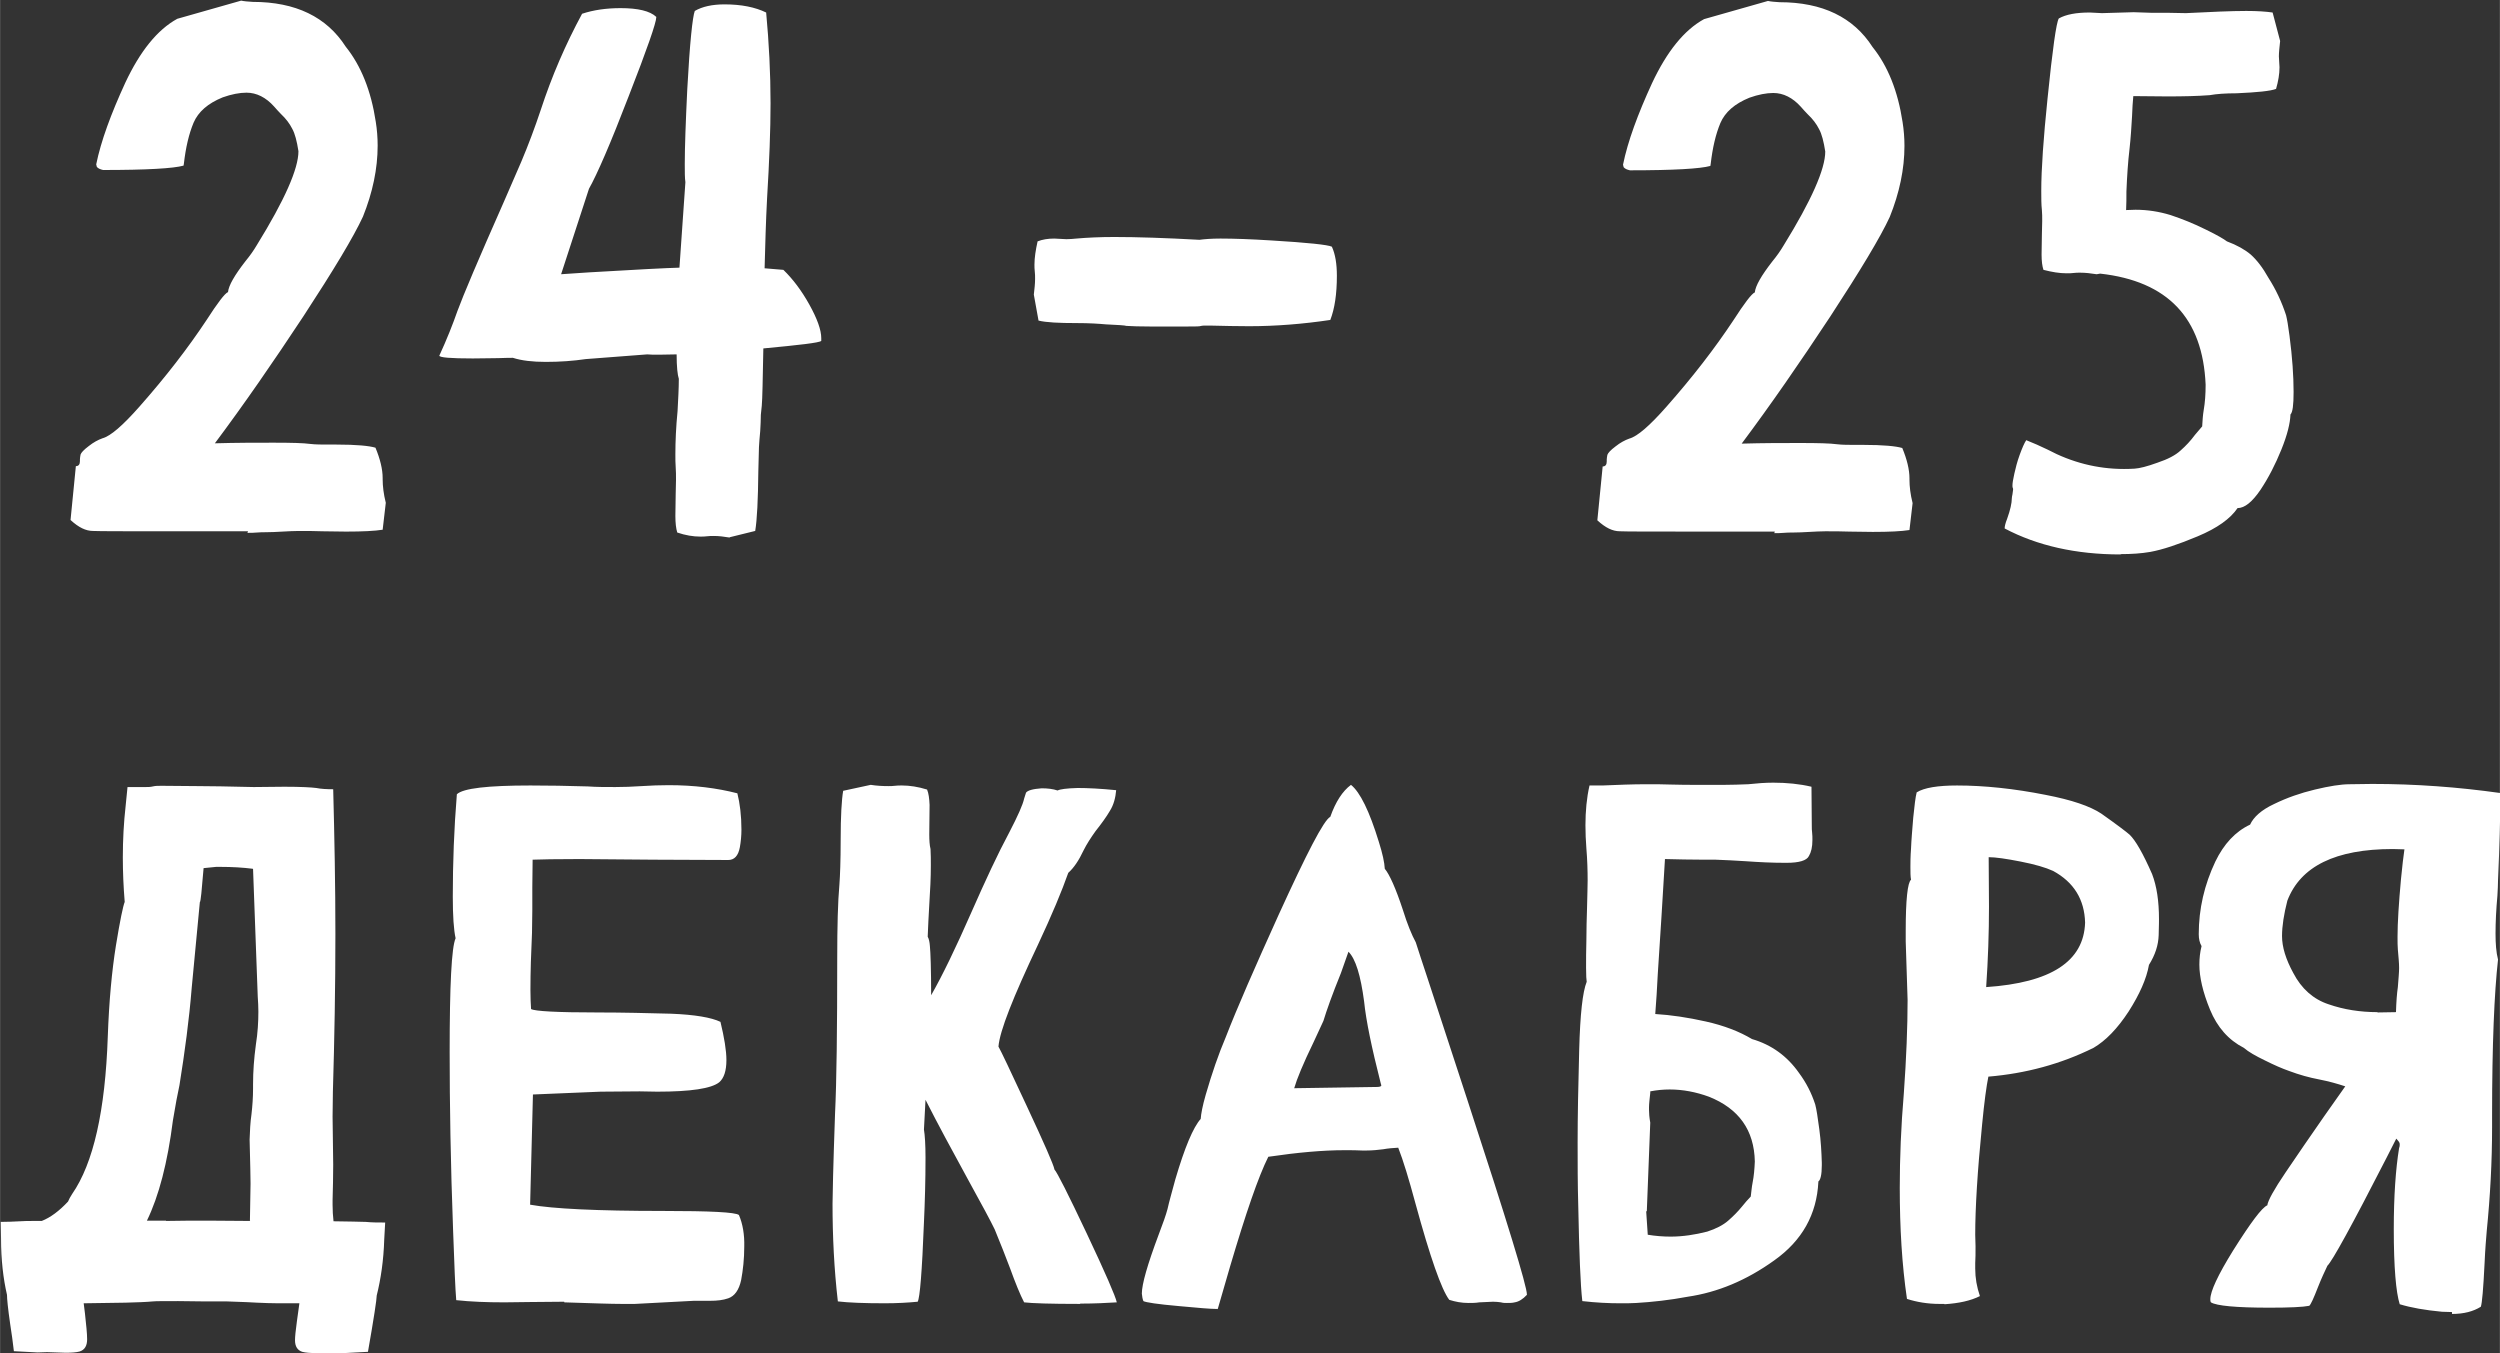
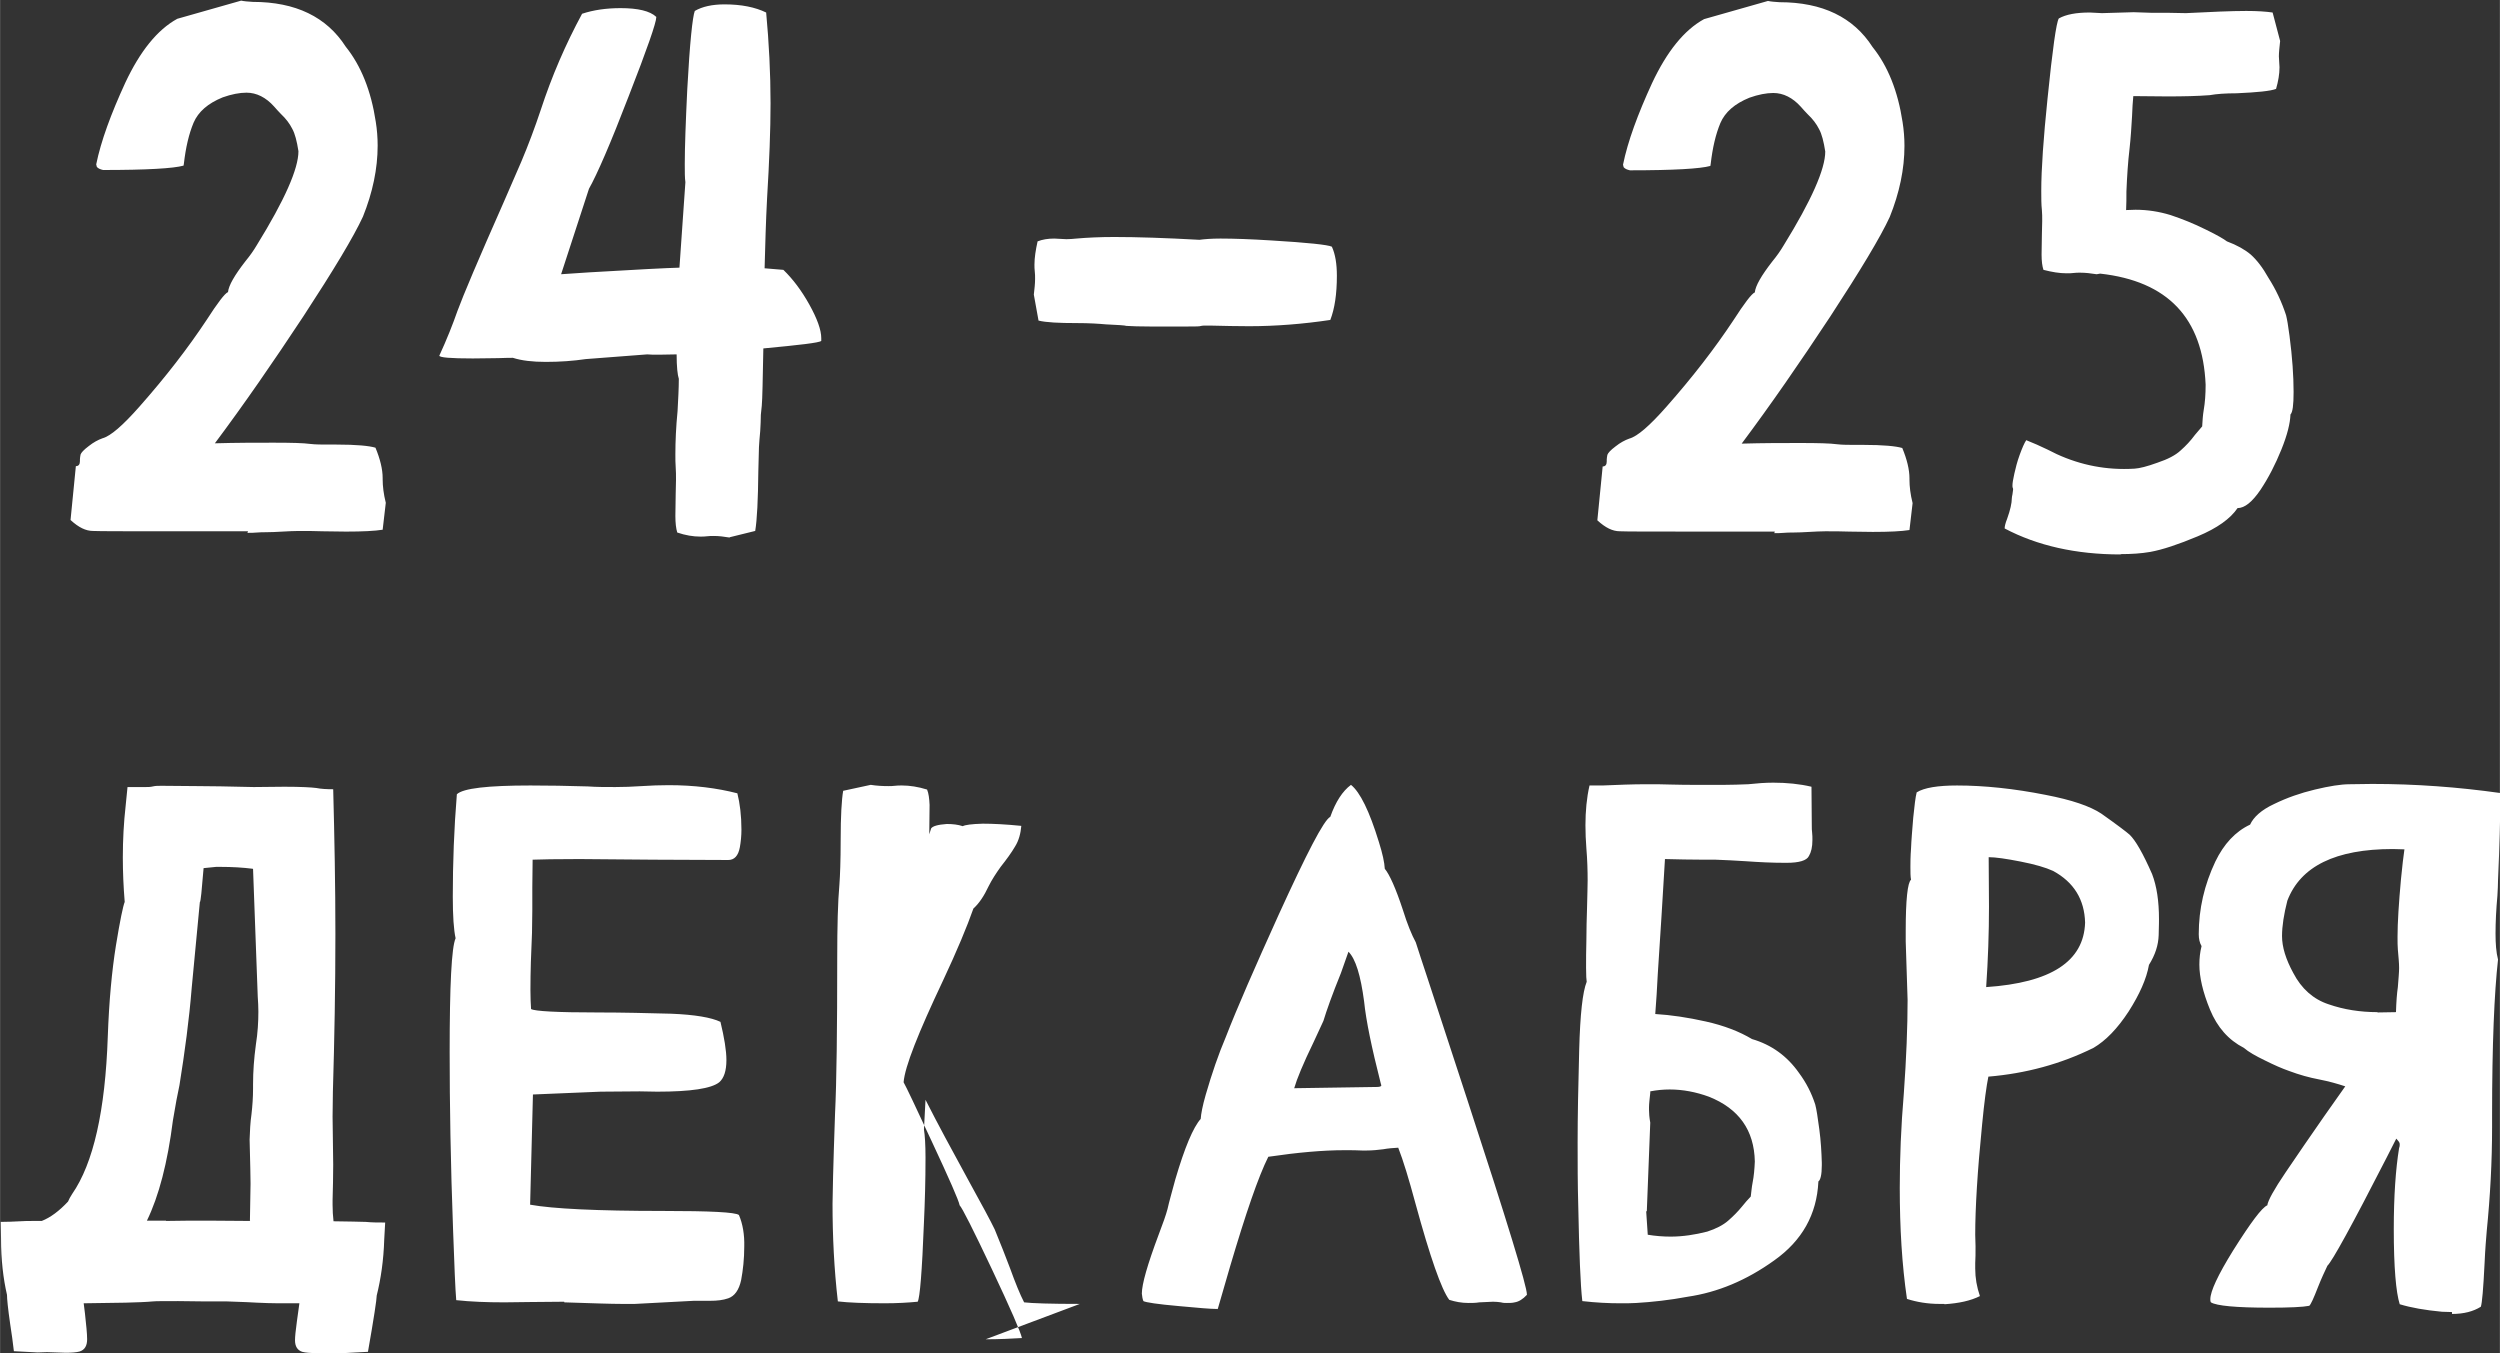
<svg xmlns="http://www.w3.org/2000/svg" xml:space="preserve" width="28.552mm" height="15.453mm" style="shape-rendering:geometricPrecision; text-rendering:geometricPrecision; image-rendering:optimizeQuality; fill-rule:evenodd; clip-rule:evenodd" viewBox="0 0 79.85 43.22">
  <rect x="0" y="0" width="79.85" height="43.22" fill="#333333" stroke="none" />
  <defs>
    <style type="text/css">  .fil0 {fill:white;fill-rule:nonzero}  </style>
  </defs>
  <g id="Слой_x0020_1">
-     <path class="fil0" d="M7.92 16.97l-2.24 0c-1.63,0 -2.53,-0 -2.71,-0.01 -0.23,0 -0.46,-0.11 -0.72,-0.35l0.17 -1.72c0.09,0 0.13,-0.06 0.13,-0.16l0 -0.06c0,-0.04 0.01,-0.09 0.02,-0.15 0.02,-0.06 0.1,-0.15 0.26,-0.27 0.15,-0.12 0.3,-0.2 0.44,-0.25 0.26,-0.07 0.65,-0.41 1.18,-1.01 0.84,-0.95 1.55,-1.87 2.14,-2.76 0.36,-0.56 0.59,-0.86 0.69,-0.9 0.02,-0.21 0.21,-0.54 0.56,-0.99 0.14,-0.17 0.26,-0.34 0.36,-0.51 0.89,-1.44 1.33,-2.44 1.33,-3 -0.05,-0.32 -0.11,-0.56 -0.2,-0.72 -0.08,-0.16 -0.2,-0.32 -0.36,-0.47 -0.07,-0.07 -0.14,-0.15 -0.22,-0.24 -0.26,-0.29 -0.56,-0.44 -0.88,-0.44 -0.22,0 -0.48,0.05 -0.76,0.15 -0.47,0.19 -0.78,0.46 -0.93,0.81 -0.15,0.36 -0.25,0.79 -0.31,1.31l-0.01 0.06c-0.32,0.09 -1.17,0.14 -2.57,0.14 -0.09,-0.02 -0.16,-0.05 -0.2,-0.1l-0.02 -0.08c0.15,-0.74 0.47,-1.61 0.93,-2.61 0.47,-1 1.02,-1.69 1.66,-2.04l2.04 -0.58c0.09,0.02 0.21,0.03 0.37,0.04 1.37,0 2.36,0.48 2.97,1.43 0.49,0.61 0.81,1.41 0.96,2.4 0.04,0.25 0.06,0.51 0.06,0.76 0,0.74 -0.16,1.5 -0.47,2.27 -0.3,0.65 -0.94,1.71 -1.9,3.18 -0.97,1.47 -1.91,2.83 -2.83,4.06 0.68,-0.02 1.3,-0.02 1.87,-0.02 0.57,0 0.96,0.01 1.18,0.04 0.17,0.02 0.37,0.02 0.6,0.02l0.24 0c0.63,0 1.04,0.04 1.24,0.1 0.15,0.36 0.23,0.69 0.23,0.97l0 0.04c0,0.22 0.03,0.47 0.1,0.75l-0.1 0.86c-0.25,0.04 -0.64,0.06 -1.17,0.06l-0.75 -0.01c-0.24,-0.01 -0.5,-0.01 -0.77,-0.01 -0.15,0 -0.32,0.01 -0.51,0.02 -0.19,0.01 -0.36,0.02 -0.53,0.02 -0.09,0 -0.19,0 -0.29,0.01 -0.1,0.01 -0.2,0.01 -0.3,0.01zm15.38 0.2c-0.18,-0.03 -0.34,-0.05 -0.5,-0.05 -0.08,0 -0.15,0 -0.22,0.01 -0.07,0.01 -0.14,0.01 -0.22,0.01 -0.22,0 -0.47,-0.04 -0.73,-0.13 -0.04,-0.13 -0.06,-0.31 -0.06,-0.53l0.01 -0.69 0.01 -0.46c0,-0.15 -0,-0.28 -0.01,-0.41 -0.01,-0.12 -0.01,-0.26 -0.01,-0.41 0,-0.41 0.02,-0.87 0.07,-1.38 0.02,-0.38 0.04,-0.72 0.04,-1.03 -0.04,-0.12 -0.07,-0.38 -0.07,-0.78l-0.56 0.01c-0.16,0 -0.29,-0 -0.38,-0.01l-1.96 0.15c-0.41,0.06 -0.83,0.09 -1.28,0.09 -0.42,0 -0.77,-0.04 -1.05,-0.13 -0.07,0 -0.23,0 -0.47,0.01 -0.25,0 -0.52,0.01 -0.81,0.01 -0.71,0 -1.07,-0.03 -1.07,-0.09 0.24,-0.52 0.43,-1 0.58,-1.43 0.18,-0.49 0.67,-1.65 1.48,-3.48l0.56 -1.29c0.22,-0.52 0.43,-1.08 0.62,-1.65 0.35,-1.07 0.79,-2.09 1.32,-3.07 0.36,-0.12 0.77,-0.18 1.23,-0.18 0.55,0 0.94,0.09 1.14,0.28l0 0.01c0,0.17 -0.29,1.01 -0.88,2.52 -0.58,1.51 -1.01,2.5 -1.27,2.96l-0.89 2.73 0.9 -0.06c1.52,-0.09 2.48,-0.14 2.88,-0.15l0.19 -2.73c-0.02,-0.13 -0.02,-0.32 -0.02,-0.58 0,-0.54 0.03,-1.35 0.08,-2.39 0.08,-1.49 0.17,-2.32 0.24,-2.5 0.24,-0.14 0.56,-0.21 0.95,-0.21 0.54,0 0.98,0.09 1.33,0.26 0.09,0.97 0.14,1.94 0.14,2.9 0,0.86 -0.04,1.87 -0.11,3.02 -0.04,0.75 -0.06,1.51 -0.08,2.25l0.6 0.05c0.3,0.29 0.58,0.66 0.83,1.11 0.25,0.45 0.38,0.81 0.38,1.07l0 0.09c-0.07,0.06 -0.69,0.13 -1.85,0.24 -0.02,1.01 -0.03,1.62 -0.05,1.83l-0.03 0.29c0,0.16 -0.01,0.34 -0.02,0.52 -0.02,0.19 -0.03,0.36 -0.04,0.51l-0.02 0.77c-0.01,0.92 -0.04,1.55 -0.1,1.91l-0.81 0.2zm16.61 -6.75c-0.39,0 -0.81,-0.01 -1.24,-0.02 -0.1,0 -0.17,0 -0.22,0 -0.04,0 -0.09,0.01 -0.13,0.02 -0.05,0.01 -0.28,0.01 -0.71,0.01l-0.83 0c-0.37,0 -0.64,-0.01 -0.8,-0.02 -0.06,-0.02 -0.28,-0.03 -0.67,-0.05 -0.22,-0.02 -0.52,-0.04 -0.92,-0.04 -0.57,0 -0.98,-0.02 -1.22,-0.08l-0.15 -0.83c0.02,-0.18 0.04,-0.34 0.04,-0.5 0,-0.08 -0,-0.17 -0.01,-0.24 -0.01,-0.07 -0.01,-0.15 -0.01,-0.22 0,-0.22 0.04,-0.47 0.1,-0.74 0.15,-0.06 0.33,-0.09 0.53,-0.09l0.39 0.02c0.11,0 0.21,-0.01 0.32,-0.02 0.34,-0.03 0.75,-0.05 1.21,-0.05 0.73,0 1.64,0.03 2.72,0.09 0.15,-0.02 0.37,-0.04 0.67,-0.04 0.44,0 0.98,0.02 1.62,0.06 1.17,0.07 1.82,0.14 1.94,0.2 0.11,0.24 0.16,0.55 0.16,0.93 0,0.58 -0.07,1.05 -0.21,1.41 -0.87,0.13 -1.74,0.2 -2.6,0.2zm16.78 6.56l-2.24 0c-1.63,0 -2.53,-0 -2.71,-0.01 -0.23,0 -0.46,-0.11 -0.72,-0.35l0.17 -1.72c0.09,0 0.13,-0.06 0.13,-0.16l0 -0.06c0,-0.04 0.01,-0.09 0.02,-0.15 0.02,-0.06 0.1,-0.15 0.26,-0.27 0.15,-0.12 0.3,-0.2 0.44,-0.25 0.26,-0.07 0.65,-0.41 1.18,-1.01 0.84,-0.95 1.55,-1.87 2.14,-2.76 0.36,-0.56 0.59,-0.86 0.69,-0.9 0.02,-0.21 0.21,-0.54 0.56,-0.99 0.14,-0.17 0.26,-0.34 0.36,-0.51 0.89,-1.44 1.33,-2.44 1.33,-3 -0.05,-0.32 -0.11,-0.56 -0.2,-0.72 -0.08,-0.16 -0.2,-0.32 -0.36,-0.47 -0.07,-0.07 -0.14,-0.15 -0.22,-0.24 -0.26,-0.29 -0.56,-0.44 -0.88,-0.44 -0.22,0 -0.48,0.05 -0.76,0.15 -0.47,0.19 -0.78,0.46 -0.93,0.81 -0.15,0.36 -0.25,0.79 -0.31,1.31l-0.01 0.06c-0.32,0.09 -1.17,0.14 -2.57,0.14 -0.09,-0.02 -0.16,-0.05 -0.2,-0.1l-0.02 -0.08c0.15,-0.74 0.47,-1.61 0.93,-2.61 0.47,-1 1.02,-1.69 1.66,-2.04l2.04 -0.58c0.09,0.02 0.21,0.03 0.37,0.04 1.37,0 2.36,0.48 2.97,1.43 0.49,0.61 0.81,1.41 0.96,2.4 0.04,0.25 0.06,0.51 0.06,0.76 0,0.74 -0.16,1.5 -0.47,2.27 -0.3,0.65 -0.94,1.71 -1.9,3.18 -0.97,1.47 -1.91,2.83 -2.83,4.06 0.68,-0.02 1.3,-0.02 1.87,-0.02 0.57,0 0.96,0.01 1.18,0.04 0.17,0.02 0.37,0.02 0.6,0.02l0.24 0c0.63,0 1.04,0.04 1.24,0.1 0.15,0.36 0.23,0.69 0.23,0.97l0 0.04c0,0.22 0.03,0.47 0.1,0.75l-0.1 0.86c-0.25,0.04 -0.64,0.06 -1.17,0.06l-0.75 -0.01c-0.24,-0.01 -0.5,-0.01 -0.77,-0.01 -0.15,0 -0.32,0.01 -0.51,0.02 -0.19,0.01 -0.36,0.02 -0.53,0.02 -0.09,0 -0.19,0 -0.29,0.01 -0.1,0.01 -0.2,0.01 -0.3,0.01zm11.04 0.73c-1.42,0 -2.66,-0.28 -3.7,-0.83 0,-0.06 0.02,-0.16 0.08,-0.31 0.1,-0.28 0.15,-0.5 0.15,-0.66 0,-0.03 0.01,-0.07 0.02,-0.12l0.02 -0.15c0,-0.02 -0,-0.04 -0.01,-0.06 -0.01,-0.01 -0.01,-0.04 -0.01,-0.08 0,-0.07 0.02,-0.19 0.06,-0.37 0.04,-0.18 0.09,-0.38 0.17,-0.6 0.08,-0.22 0.15,-0.38 0.21,-0.47 0.23,0.09 0.45,0.19 0.68,0.3 0.77,0.41 1.59,0.62 2.44,0.62 0.07,0 0.19,-0 0.34,-0.01 0.16,-0.01 0.4,-0.07 0.73,-0.19 0.33,-0.11 0.58,-0.24 0.74,-0.39 0.17,-0.15 0.32,-0.31 0.46,-0.5l0.23 -0.27c0.01,-0.18 0.02,-0.35 0.05,-0.53 0.04,-0.23 0.06,-0.5 0.06,-0.8 -0.09,-2.13 -1.21,-3.31 -3.37,-3.55l-0.11 0.02c-0.19,-0.03 -0.36,-0.05 -0.53,-0.05 -0.07,0 -0.14,0 -0.21,0.01 -0.07,0.01 -0.14,0.01 -0.22,0.01 -0.23,0 -0.47,-0.04 -0.74,-0.11 -0.04,-0.12 -0.06,-0.28 -0.06,-0.49l0.01 -0.64 0.01 -0.43c0,-0.13 -0,-0.24 -0.01,-0.35 -0.02,-0.18 -0.02,-0.38 -0.02,-0.61 0,-0.7 0.07,-1.69 0.2,-2.95 0.16,-1.58 0.28,-2.43 0.36,-2.56 0.23,-0.13 0.56,-0.19 0.99,-0.19l0.39 0.02c0.33,-0.01 0.67,-0.02 1.01,-0.03l0.6 0.02 0.55 0 0.52 0.01c0.8,-0.04 1.45,-0.07 1.93,-0.07 0.36,0 0.64,0.02 0.84,0.05l0.24 0.91c-0.02,0.19 -0.04,0.36 -0.04,0.49l0.02 0.35c0,0.22 -0.04,0.45 -0.11,0.69 -0.18,0.07 -0.6,0.11 -1.26,0.14 -0.35,0 -0.64,0.02 -0.86,0.06 -0.39,0.03 -0.84,0.04 -1.35,0.04l-1.09 -0.01c-0.02,0.19 -0.03,0.4 -0.04,0.64 -0.02,0.34 -0.04,0.68 -0.08,1.04 -0.05,0.42 -0.08,0.87 -0.1,1.37 0,0.21 -0,0.4 -0.01,0.59l0.3 -0.01c0.39,0 0.76,0.06 1.12,0.17 0.36,0.12 0.74,0.27 1.14,0.47 0.35,0.17 0.57,0.3 0.66,0.37 0.32,0.12 0.57,0.26 0.76,0.42 0.19,0.17 0.38,0.41 0.57,0.75 0.23,0.36 0.42,0.76 0.56,1.19 0.03,0.12 0.07,0.34 0.11,0.66 0.09,0.69 0.13,1.28 0.13,1.79 0,0.42 -0.03,0.65 -0.1,0.72 -0.01,0.28 -0.1,0.65 -0.29,1.12 -0.19,0.47 -0.41,0.9 -0.67,1.29 -0.26,0.38 -0.5,0.58 -0.73,0.58 -0.23,0.34 -0.65,0.64 -1.27,0.9 -0.62,0.26 -1.13,0.43 -1.52,0.5 -0.29,0.05 -0.6,0.07 -0.94,0.07zm-59.75 21.28l0.02 -1.18c0,-0.17 -0.01,-0.64 -0.03,-1.41 0.01,-0.27 0.02,-0.54 0.06,-0.81 0.03,-0.26 0.05,-0.54 0.05,-0.82l0 -0.14c0,-0.4 0.03,-0.82 0.09,-1.26 0.06,-0.38 0.08,-0.73 0.08,-1.06 0,-0.16 -0.01,-0.32 -0.02,-0.47l-0.15 -4.08 -0.01 -0.01c-0.32,-0.04 -0.66,-0.06 -1.03,-0.06l-0.14 0 -0.4 0.04c-0.06,0.71 -0.09,1.07 -0.12,1.09l-0.26 2.74c-0.08,1 -0.22,2.04 -0.39,3.1 -0.06,0.27 -0.13,0.65 -0.21,1.13 -0.17,1.35 -0.45,2.42 -0.83,3.2l0.61 0 0 0.01c0.45,-0.01 0.9,-0.01 1.35,-0.01l1.34 0.01zm2.12 4.23c-0.19,0 -0.34,-0.01 -0.45,-0.04 -0.15,-0.05 -0.23,-0.17 -0.23,-0.37 0,-0.11 0.02,-0.31 0.06,-0.6l0.08 -0.58 -0.67 0c-0.22,0 -0.45,-0.01 -0.69,-0.02 -0.1,-0.01 -0.42,-0.02 -0.96,-0.04 -0.58,0 -1.09,-0 -1.55,-0.01 -0.45,0 -0.72,0 -0.81,0.01 -0.21,0.02 -0.5,0.03 -0.87,0.04l-1.34 0.02 0.04 0.32c0.04,0.37 0.07,0.65 0.07,0.83 0,0.21 -0.08,0.34 -0.24,0.39 -0.11,0.03 -0.26,0.04 -0.45,0.04l-0.59 -0.02 -0.3 0.01 -0.76 -0.04c-0.03,-0.27 -0.07,-0.56 -0.12,-0.88 -0.07,-0.49 -0.1,-0.79 -0.1,-0.92 -0.12,-0.52 -0.19,-1.12 -0.19,-1.79l-0.01 -0.54c0.21,0 0.42,-0.01 0.62,-0.02 0.13,-0.01 0.27,-0.01 0.41,-0.01l0.28 0c0.28,-0.11 0.56,-0.32 0.84,-0.62 0.03,-0.07 0.07,-0.15 0.13,-0.24 0.68,-0.98 1.06,-2.66 1.14,-5.04 0.04,-1.12 0.13,-2.09 0.26,-2.9 0.13,-0.8 0.23,-1.27 0.28,-1.39 -0.04,-0.49 -0.06,-0.96 -0.06,-1.42 0,-0.57 0.03,-1.12 0.09,-1.65l0.06 -0.6 0.58 0c0.07,0 0.15,-0 0.23,-0.02 0.08,-0.02 0.17,-0.02 0.28,-0.02l1.17 0.01c0.36,0 0.94,0.01 1.77,0.03l0.98 -0.01c0.53,0 0.87,0.02 1.02,0.04 0.15,0.03 0.33,0.04 0.54,0.04 0.04,1.54 0.07,3.07 0.07,4.63 0,1.67 -0.03,3.35 -0.08,5.03l-0.01 0.8 0.02 1.53c0,0.38 -0.01,0.76 -0.02,1.14l0 0.14c0,0.18 0.01,0.36 0.03,0.53l0.62 0.01 0.41 0.01c0.2,0.02 0.41,0.02 0.62,0.02l-0.03 0.54c-0.02,0.67 -0.11,1.27 -0.24,1.79 0,0.12 -0.09,0.72 -0.28,1.8l-0.75 0.04 -0.58 0 -0.31 0.01zm10.14 -1.57l-0.39 0c-0.32,0 -0.92,-0.02 -1.83,-0.05l0 -0.02 -1.11 0.01 -0.8 0.01c-0.57,0 -1.08,-0.02 -1.54,-0.07 -0.03,-0.35 -0.06,-1.09 -0.1,-2.22 -0.08,-2.15 -0.11,-4.05 -0.11,-5.7 0,-2.14 0.06,-3.35 0.19,-3.64 -0.06,-0.27 -0.09,-0.71 -0.09,-1.33 0,-1.08 0.04,-2.17 0.13,-3.27 0.2,-0.19 0.98,-0.28 2.35,-0.28 0.57,0 1.18,0.01 1.83,0.03 0.28,0.02 0.57,0.02 0.88,0.02 0.26,0 0.54,-0.01 0.84,-0.03 0.3,-0.02 0.59,-0.03 0.87,-0.03 0.8,0 1.53,0.09 2.19,0.26 0.08,0.32 0.13,0.71 0.13,1.16 0,0.2 -0.02,0.39 -0.05,0.56 -0.05,0.28 -0.18,0.41 -0.37,0.41l-2.38 -0.01 -2.37 -0.02c-0.75,0 -1.25,0.01 -1.5,0.02l-0.01 0.88 0 0.73 -0.01 0.73c-0.03,0.63 -0.05,1.24 -0.05,1.83 0,0.24 0.01,0.45 0.02,0.6 0.11,0.07 0.83,0.11 2.14,0.11 0.8,0 1.58,0.02 2.34,0.04 0.75,0.03 1.28,0.12 1.57,0.26 0.12,0.5 0.19,0.91 0.19,1.22 0,0.35 -0.08,0.58 -0.23,0.71 -0.25,0.2 -0.91,0.3 -1.98,0.3l-0.56 -0.01 -1.25 0.01 -2.16 0.09 -0.09 3.52c0.72,0.13 2.13,0.2 4.24,0.2 1.51,0 2.32,0.04 2.43,0.13 0.12,0.28 0.18,0.62 0.17,1.01 0,0.39 -0.04,0.75 -0.1,1.07 -0.07,0.32 -0.21,0.51 -0.41,0.58 -0.17,0.06 -0.36,0.08 -0.58,0.08l-0.52 0 -1.89 0.1zm14.25 0c-0.94,0 -1.54,-0.02 -1.78,-0.05 -0.13,-0.25 -0.28,-0.62 -0.45,-1.09 -0.14,-0.37 -0.3,-0.78 -0.49,-1.24 -0.13,-0.27 -0.41,-0.79 -0.84,-1.57 -0.52,-0.95 -0.98,-1.8 -1.37,-2.57l-0.05 0.95c0.03,0.18 0.05,0.48 0.05,0.9 0,0.73 -0.02,1.42 -0.05,2.07 -0.06,1.56 -0.13,2.41 -0.2,2.53 -0.31,0.03 -0.66,0.05 -1.05,0.05 -0.66,0 -1.16,-0.02 -1.5,-0.06 -0.12,-1.04 -0.17,-2.08 -0.17,-3.12 0,-0.21 0.02,-1.17 0.08,-2.87 0.05,-1.03 0.07,-2.68 0.07,-4.97 0,-1.02 0.02,-1.8 0.07,-2.36 0.02,-0.27 0.04,-0.75 0.04,-1.43 0,-0.75 0.03,-1.27 0.08,-1.56l0.88 -0.19c0.19,0.03 0.38,0.04 0.56,0.04 0.07,0 0.14,0 0.21,-0.01 0.07,-0.01 0.15,-0.01 0.23,-0.01 0.24,0 0.51,0.04 0.8,0.13 0.05,0.12 0.07,0.28 0.08,0.49l-0.01 0.94c0,0.19 0.01,0.35 0.04,0.47 0.01,0.17 0.01,0.35 0.01,0.53 0,0.38 -0.02,0.79 -0.05,1.25 -0.02,0.37 -0.04,0.71 -0.05,1.02 0.04,0.07 0.06,0.17 0.07,0.3 0.02,0.21 0.04,0.73 0.04,1.57 0.36,-0.63 0.79,-1.52 1.29,-2.66 0.44,-1 0.84,-1.86 1.21,-2.55 0.27,-0.52 0.43,-0.88 0.47,-1.07l0.06 -0.19c0.05,-0.07 0.21,-0.12 0.5,-0.14 0.19,0 0.36,0.02 0.51,0.07 0.07,-0.04 0.28,-0.07 0.64,-0.08 0.32,0 0.73,0.02 1.23,0.07 -0.02,0.24 -0.08,0.47 -0.2,0.66 -0.11,0.19 -0.27,0.41 -0.46,0.65 -0.15,0.21 -0.28,0.41 -0.38,0.61 -0.15,0.32 -0.31,0.56 -0.49,0.72 -0.2,0.57 -0.52,1.34 -0.97,2.3 -0.79,1.67 -1.22,2.75 -1.26,3.25 0.08,0.14 0.38,0.77 0.9,1.89 0.56,1.2 0.86,1.88 0.89,2.04 0.08,0.08 0.43,0.77 1.03,2.04 0.6,1.27 0.92,2.01 0.96,2.2 -0.33,0.02 -0.72,0.04 -1.16,0.04zm6.84 -6.89l2.65 -0.04c0.09,0 0.14,-0.02 0.14,-0.05l-0.02 -0.07c-0.29,-1.14 -0.47,-2.01 -0.53,-2.61 -0.11,-0.83 -0.27,-1.36 -0.5,-1.59l-0.24 0.68c-0.28,0.69 -0.46,1.2 -0.56,1.53l-0.31 0.67c-0.34,0.7 -0.54,1.19 -0.62,1.47zm-2.43 7.05l-0.07 0c-0.15,0 -0.54,-0.03 -1.17,-0.09 -0.69,-0.06 -1.07,-0.12 -1.14,-0.16 -0.03,-0.07 -0.04,-0.15 -0.05,-0.24 0,-0.3 0.18,-0.93 0.54,-1.89 0.13,-0.34 0.23,-0.62 0.28,-0.81 0.05,-0.23 0.14,-0.54 0.25,-0.95 0.3,-1.02 0.57,-1.66 0.81,-1.93 0.01,-0.16 0.06,-0.42 0.16,-0.77 0.2,-0.69 0.41,-1.3 0.64,-1.84 0.36,-0.93 0.93,-2.23 1.69,-3.91 0.9,-1.97 1.44,-3.02 1.65,-3.13 0.17,-0.48 0.39,-0.82 0.66,-1.02 0.29,0.23 0.59,0.84 0.89,1.82 0.12,0.38 0.18,0.66 0.19,0.86 0.15,0.18 0.35,0.62 0.58,1.32 0.14,0.45 0.28,0.79 0.41,1.03 0.08,0.26 0.21,0.64 0.38,1.16l1.28 3.91c1.26,3.85 1.89,5.91 1.89,6.18l0 0.01c-0.13,0.14 -0.26,0.22 -0.39,0.24 -0.08,0.02 -0.16,0.02 -0.25,0.02 -0.06,0 -0.12,-0 -0.19,-0.02 -0.07,-0.01 -0.15,-0.02 -0.25,-0.02l-0.44 0.02c-0.12,0.02 -0.24,0.02 -0.35,0.02 -0.22,0 -0.42,-0.04 -0.61,-0.1 -0.25,-0.33 -0.61,-1.36 -1.08,-3.08 -0.21,-0.78 -0.39,-1.37 -0.55,-1.78 -0.16,0.01 -0.32,0.02 -0.48,0.05 -0.16,0.02 -0.34,0.04 -0.54,0.04l-0.13 0c-0.15,-0.01 -0.34,-0.01 -0.58,-0.01 -0.66,0 -1.47,0.07 -2.42,0.21 -0.32,0.64 -0.72,1.81 -1.22,3.5l-0.4 1.38zm19.18 -4.06c-0.05,1.04 -0.52,1.88 -1.41,2.51 -0.89,0.64 -1.81,1.02 -2.76,1.16 -0.59,0.11 -1.14,0.17 -1.65,0.2 -0.16,0.01 -0.33,0.01 -0.5,0.01 -0.38,0 -0.78,-0.02 -1.22,-0.07 -0.06,-0.51 -0.1,-1.54 -0.13,-3.06 -0.02,-0.68 -0.02,-1.35 -0.02,-2.01 0,-0.83 0.02,-1.82 0.05,-2.95 0.03,-1.14 0.11,-1.86 0.24,-2.18 -0.01,-0.05 -0.02,-0.2 -0.02,-0.45 0,-0.25 0,-0.55 0.01,-0.89 0,-0.34 0.01,-0.67 0.02,-0.99 0.01,-0.45 0.02,-0.75 0.02,-0.9 0,-0.32 -0.01,-0.67 -0.04,-1.03 -0.02,-0.25 -0.03,-0.5 -0.03,-0.74 0,-0.45 0.04,-0.88 0.13,-1.27l0.41 0c0.49,-0.02 0.96,-0.04 1.41,-0.04 0.27,0 0.53,0 0.77,0.01 0.29,0.01 0.6,0.01 0.94,0.01l0.77 0c0.24,0 0.51,-0.01 0.77,-0.02 0.28,-0.03 0.54,-0.05 0.8,-0.05 0.43,0 0.84,0.04 1.22,0.13l0.01 1.25c0,0.07 0,0.15 0.01,0.21 0.01,0.08 0.01,0.17 0.01,0.24 0,0.23 -0.04,0.39 -0.11,0.51 -0.07,0.15 -0.32,0.22 -0.71,0.22l-0.06 0c-0.41,0 -0.82,-0.02 -1.24,-0.05 -0.33,-0.02 -0.66,-0.04 -0.98,-0.05l-0.39 0c-0.4,0 -0.81,-0.01 -1.22,-0.02 -0.07,1.23 -0.15,2.45 -0.23,3.68 -0.02,0.45 -0.05,0.87 -0.08,1.27 0.5,0.03 1.04,0.11 1.62,0.24 0.58,0.13 1.07,0.32 1.47,0.56 0.62,0.18 1.12,0.54 1.5,1.08 0.23,0.31 0.4,0.64 0.52,1.01 0.04,0.15 0.08,0.41 0.13,0.79 0.05,0.37 0.07,0.73 0.08,1.07l0 0.08c0,0.3 -0.04,0.48 -0.12,0.53zm-5.5 0.94l0.05 0.75c0.24,0.04 0.49,0.06 0.73,0.06 0.39,0 0.78,-0.06 1.17,-0.16 0.28,-0.09 0.51,-0.21 0.67,-0.35 0.16,-0.14 0.31,-0.29 0.44,-0.45 0.09,-0.11 0.18,-0.22 0.28,-0.32 0.02,-0.15 0.03,-0.3 0.06,-0.45 0.04,-0.2 0.06,-0.43 0.07,-0.67 -0.02,-1 -0.51,-1.69 -1.47,-2.07 -0.41,-0.15 -0.83,-0.23 -1.25,-0.23 -0.21,0 -0.41,0.02 -0.62,0.06l0 0.05c-0.02,0.19 -0.04,0.35 -0.04,0.46l0 0.08c0,0.11 0.01,0.24 0.04,0.41l-0.11 2.83zm10.86 -7.16c2.07,-0.14 3.12,-0.82 3.16,-2.06 -0.02,-0.74 -0.36,-1.29 -1.02,-1.65 -0.24,-0.11 -0.58,-0.21 -1.04,-0.3 -0.46,-0.09 -0.8,-0.14 -1.02,-0.14l0.01 1.58c0,0.84 -0.03,1.7 -0.09,2.57zm-1.34 10.12l-0.15 0c-0.38,0 -0.73,-0.06 -1.04,-0.16 -0.16,-1.09 -0.23,-2.27 -0.23,-3.55 0,-0.95 0.04,-1.96 0.13,-3.02 0.08,-1.12 0.12,-2.12 0.12,-2.98l-0.06 -1.87 0 -0.34c0,-0.99 0.06,-1.54 0.17,-1.63 -0.02,-0.1 -0.02,-0.24 -0.02,-0.41 0,-0.12 0,-0.32 0.02,-0.59 0.01,-0.27 0.04,-0.6 0.07,-0.98 0.04,-0.39 0.07,-0.65 0.11,-0.81 0.24,-0.15 0.68,-0.22 1.29,-0.22 0.87,0 1.82,0.1 2.83,0.3 0.83,0.16 1.42,0.36 1.78,0.6 0.51,0.36 0.81,0.59 0.9,0.67 0.19,0.18 0.43,0.6 0.72,1.26 0.15,0.39 0.22,0.87 0.22,1.44 0,0.02 -0,0.19 -0.01,0.51 -0.01,0.32 -0.11,0.63 -0.31,0.95 -0.08,0.45 -0.3,0.94 -0.65,1.49 -0.36,0.55 -0.73,0.93 -1.12,1.16 -1.05,0.52 -2.17,0.82 -3.36,0.92 -0.06,0.29 -0.13,0.8 -0.2,1.53 -0.15,1.5 -0.22,2.67 -0.22,3.52l0.01 0.37c0,0.22 -0,0.4 -0.01,0.54l0 0.17c0,0.3 0.05,0.59 0.15,0.88 -0.3,0.15 -0.67,0.23 -1.13,0.26zm16.22 0.26l-0.32 -0.01c-0.54,-0.05 -0.99,-0.13 -1.35,-0.24 -0.12,-0.38 -0.19,-1.18 -0.19,-2.4 0,-1.05 0.06,-1.91 0.17,-2.59 0.02,-0.05 0.02,-0.09 0.02,-0.11 0,-0.02 -0,-0.04 -0.01,-0.06 -0.01,-0.02 -0.02,-0.04 -0.04,-0.06 -0.02,-0.02 -0.03,-0.04 -0.06,-0.07l-0.31 0.61c-1.11,2.17 -1.74,3.31 -1.89,3.45 -0.08,0.17 -0.19,0.4 -0.3,0.68 -0.14,0.36 -0.23,0.56 -0.28,0.6 -0.2,0.04 -0.63,0.06 -1.27,0.06 -1.07,0 -1.69,-0.06 -1.87,-0.17 -0.02,-0.03 -0.02,-0.06 -0.02,-0.1 0,-0.25 0.24,-0.77 0.73,-1.56 0.56,-0.89 0.92,-1.37 1.09,-1.44 0.02,-0.15 0.21,-0.5 0.59,-1.06 0.38,-0.56 0.79,-1.16 1.23,-1.79l0.67 -0.95c-0.24,-0.08 -0.52,-0.16 -0.83,-0.22 -0.32,-0.06 -0.64,-0.15 -0.96,-0.27 -0.23,-0.08 -0.48,-0.19 -0.78,-0.34 -0.29,-0.14 -0.52,-0.27 -0.67,-0.4 -0.49,-0.25 -0.85,-0.66 -1.08,-1.22 -0.23,-0.56 -0.34,-1.04 -0.34,-1.44 0,-0.2 0.02,-0.39 0.07,-0.59 -0.06,-0.1 -0.09,-0.23 -0.09,-0.38 0,-0.81 0.18,-1.58 0.53,-2.32 0.27,-0.56 0.64,-0.96 1.11,-1.18 0.11,-0.24 0.36,-0.47 0.77,-0.66 0.41,-0.2 0.84,-0.35 1.3,-0.46 0.46,-0.11 0.83,-0.17 1.11,-0.17l0.72 -0.01c1.38,0 2.74,0.1 4.09,0.29l0 0.37c0,0.46 -0.02,1.27 -0.07,2.41 0,0.15 -0.01,0.31 -0.02,0.5 -0.04,0.44 -0.06,0.84 -0.06,1.21 0,0.32 0.02,0.6 0.08,0.83 -0.12,1.06 -0.19,2.72 -0.19,4.97l0 0.39c0,1.1 -0.06,2.2 -0.17,3.3 -0.02,0.24 -0.05,0.58 -0.07,1.04 -0.04,0.82 -0.08,1.28 -0.12,1.39 -0.24,0.15 -0.54,0.23 -0.92,0.23zm-2.38 -9.57l0.59 -0.01c0.01,-0.33 0.03,-0.6 0.06,-0.8 0.02,-0.27 0.04,-0.47 0.04,-0.61 0,-0.16 -0.02,-0.36 -0.04,-0.59 -0.01,-0.11 -0.01,-0.24 -0.01,-0.41 0,-0.45 0.04,-1.07 0.11,-1.84 0.04,-0.42 0.08,-0.74 0.11,-0.95l-0.37 -0.01c-1.83,0 -2.95,0.55 -3.37,1.65 -0.11,0.43 -0.17,0.81 -0.17,1.13 0,0.35 0.12,0.74 0.36,1.18 0.26,0.5 0.64,0.84 1.13,1 0.49,0.17 1.01,0.25 1.56,0.25z" />
+     <path class="fil0" d="M7.92 16.97l-2.24 0c-1.63,0 -2.53,-0 -2.71,-0.01 -0.23,0 -0.46,-0.11 -0.72,-0.35l0.17 -1.72c0.09,0 0.13,-0.06 0.13,-0.16l0 -0.06c0,-0.04 0.01,-0.09 0.02,-0.15 0.02,-0.06 0.1,-0.15 0.26,-0.27 0.15,-0.12 0.3,-0.2 0.44,-0.25 0.26,-0.07 0.65,-0.41 1.18,-1.01 0.84,-0.95 1.55,-1.87 2.14,-2.76 0.36,-0.56 0.59,-0.86 0.69,-0.9 0.02,-0.21 0.21,-0.54 0.56,-0.99 0.14,-0.17 0.26,-0.34 0.36,-0.51 0.89,-1.44 1.33,-2.44 1.33,-3 -0.05,-0.32 -0.11,-0.56 -0.2,-0.72 -0.08,-0.16 -0.2,-0.32 -0.36,-0.47 -0.07,-0.07 -0.14,-0.15 -0.22,-0.24 -0.26,-0.29 -0.56,-0.44 -0.88,-0.44 -0.22,0 -0.48,0.05 -0.76,0.15 -0.47,0.19 -0.78,0.46 -0.93,0.81 -0.15,0.36 -0.25,0.79 -0.31,1.31l-0.01 0.06c-0.32,0.09 -1.17,0.14 -2.57,0.14 -0.09,-0.02 -0.16,-0.05 -0.2,-0.1l-0.02 -0.08c0.15,-0.74 0.47,-1.61 0.93,-2.61 0.47,-1 1.02,-1.69 1.66,-2.04l2.04 -0.58c0.09,0.02 0.21,0.03 0.37,0.04 1.37,0 2.36,0.48 2.97,1.43 0.49,0.61 0.81,1.41 0.96,2.4 0.04,0.25 0.06,0.51 0.06,0.76 0,0.74 -0.16,1.5 -0.47,2.27 -0.3,0.65 -0.94,1.71 -1.9,3.18 -0.97,1.47 -1.91,2.83 -2.83,4.06 0.68,-0.02 1.3,-0.02 1.87,-0.02 0.57,0 0.96,0.01 1.18,0.04 0.17,0.02 0.37,0.02 0.6,0.02l0.24 0c0.63,0 1.04,0.04 1.24,0.1 0.15,0.36 0.23,0.69 0.23,0.97l0 0.04c0,0.22 0.03,0.47 0.1,0.75l-0.1 0.86c-0.25,0.04 -0.64,0.06 -1.17,0.06l-0.75 -0.01c-0.24,-0.01 -0.5,-0.01 -0.77,-0.01 -0.15,0 -0.32,0.01 -0.51,0.02 -0.19,0.01 -0.36,0.02 -0.53,0.02 -0.09,0 -0.19,0 -0.29,0.01 -0.1,0.01 -0.2,0.01 -0.3,0.01zm15.38 0.2c-0.18,-0.03 -0.34,-0.05 -0.5,-0.05 -0.08,0 -0.15,0 -0.22,0.01 -0.07,0.01 -0.14,0.01 -0.22,0.01 -0.22,0 -0.47,-0.04 -0.73,-0.13 -0.04,-0.13 -0.06,-0.31 -0.06,-0.53l0.01 -0.69 0.01 -0.46c0,-0.15 -0,-0.28 -0.01,-0.41 -0.01,-0.12 -0.01,-0.26 -0.01,-0.41 0,-0.41 0.02,-0.87 0.07,-1.38 0.02,-0.38 0.04,-0.72 0.04,-1.03 -0.04,-0.12 -0.07,-0.38 -0.07,-0.78l-0.56 0.01c-0.16,0 -0.29,-0 -0.38,-0.01l-1.96 0.15c-0.41,0.06 -0.83,0.09 -1.28,0.09 -0.42,0 -0.77,-0.04 -1.05,-0.13 -0.07,0 -0.23,0 -0.47,0.01 -0.25,0 -0.52,0.01 -0.81,0.01 -0.71,0 -1.07,-0.03 -1.07,-0.09 0.24,-0.52 0.43,-1 0.58,-1.43 0.18,-0.49 0.67,-1.65 1.48,-3.48l0.56 -1.29c0.22,-0.52 0.43,-1.08 0.62,-1.65 0.35,-1.07 0.79,-2.09 1.32,-3.07 0.36,-0.12 0.77,-0.18 1.23,-0.18 0.55,0 0.94,0.09 1.14,0.28l0 0.01c0,0.17 -0.29,1.01 -0.88,2.52 -0.58,1.51 -1.01,2.5 -1.27,2.96l-0.89 2.73 0.9 -0.06c1.52,-0.09 2.48,-0.14 2.88,-0.15l0.19 -2.73c-0.02,-0.13 -0.02,-0.32 -0.02,-0.58 0,-0.54 0.03,-1.35 0.08,-2.39 0.08,-1.49 0.17,-2.32 0.24,-2.5 0.24,-0.14 0.56,-0.21 0.95,-0.21 0.54,0 0.98,0.09 1.33,0.26 0.09,0.97 0.14,1.94 0.14,2.9 0,0.86 -0.04,1.87 -0.11,3.02 -0.04,0.75 -0.06,1.51 -0.08,2.25l0.6 0.05c0.3,0.29 0.58,0.66 0.83,1.11 0.25,0.45 0.38,0.81 0.38,1.07l0 0.09c-0.07,0.06 -0.69,0.13 -1.85,0.24 -0.02,1.01 -0.03,1.62 -0.05,1.83l-0.03 0.29c0,0.16 -0.01,0.34 -0.02,0.52 -0.02,0.19 -0.03,0.36 -0.04,0.51l-0.02 0.77c-0.01,0.92 -0.04,1.55 -0.1,1.91l-0.81 0.2zm16.61 -6.75c-0.39,0 -0.81,-0.01 -1.24,-0.02 -0.1,0 -0.17,0 -0.22,0 -0.04,0 -0.09,0.01 -0.13,0.02 -0.05,0.01 -0.28,0.01 -0.71,0.01l-0.83 0c-0.37,0 -0.64,-0.01 -0.8,-0.02 -0.06,-0.02 -0.28,-0.03 -0.67,-0.05 -0.22,-0.02 -0.52,-0.04 -0.92,-0.04 -0.57,0 -0.98,-0.02 -1.22,-0.08l-0.15 -0.83c0.02,-0.18 0.04,-0.34 0.04,-0.5 0,-0.08 -0,-0.17 -0.01,-0.24 -0.01,-0.07 -0.01,-0.15 -0.01,-0.22 0,-0.22 0.04,-0.47 0.1,-0.74 0.15,-0.06 0.33,-0.09 0.53,-0.09l0.39 0.02c0.11,0 0.21,-0.01 0.32,-0.02 0.34,-0.03 0.75,-0.05 1.21,-0.05 0.73,0 1.64,0.03 2.72,0.09 0.15,-0.02 0.37,-0.04 0.67,-0.04 0.44,0 0.98,0.02 1.62,0.06 1.17,0.07 1.82,0.14 1.94,0.2 0.11,0.24 0.16,0.55 0.16,0.93 0,0.58 -0.07,1.05 -0.21,1.41 -0.87,0.13 -1.74,0.2 -2.6,0.2zm16.78 6.56l-2.24 0c-1.63,0 -2.53,-0 -2.71,-0.01 -0.23,0 -0.46,-0.11 -0.72,-0.35l0.17 -1.72c0.09,0 0.13,-0.06 0.13,-0.16l0 -0.06c0,-0.04 0.01,-0.09 0.02,-0.15 0.02,-0.06 0.1,-0.15 0.26,-0.27 0.15,-0.12 0.3,-0.2 0.44,-0.25 0.26,-0.07 0.65,-0.41 1.18,-1.01 0.84,-0.95 1.55,-1.87 2.14,-2.76 0.36,-0.56 0.59,-0.86 0.69,-0.9 0.02,-0.21 0.21,-0.54 0.56,-0.99 0.14,-0.17 0.26,-0.34 0.36,-0.51 0.89,-1.44 1.33,-2.44 1.33,-3 -0.05,-0.32 -0.11,-0.56 -0.2,-0.72 -0.08,-0.16 -0.2,-0.32 -0.36,-0.47 -0.07,-0.07 -0.14,-0.15 -0.22,-0.24 -0.26,-0.29 -0.56,-0.44 -0.88,-0.44 -0.22,0 -0.48,0.05 -0.76,0.15 -0.47,0.19 -0.78,0.46 -0.93,0.81 -0.15,0.36 -0.25,0.79 -0.31,1.31l-0.01 0.06c-0.32,0.09 -1.17,0.14 -2.57,0.14 -0.09,-0.02 -0.16,-0.05 -0.2,-0.1l-0.02 -0.08c0.15,-0.74 0.47,-1.61 0.93,-2.61 0.47,-1 1.02,-1.69 1.66,-2.04l2.04 -0.58c0.09,0.02 0.21,0.03 0.37,0.04 1.37,0 2.36,0.48 2.97,1.43 0.49,0.61 0.81,1.41 0.96,2.4 0.04,0.25 0.06,0.51 0.06,0.76 0,0.74 -0.16,1.5 -0.47,2.27 -0.3,0.65 -0.94,1.71 -1.9,3.18 -0.97,1.47 -1.91,2.83 -2.83,4.06 0.68,-0.02 1.3,-0.02 1.87,-0.02 0.57,0 0.96,0.01 1.18,0.04 0.17,0.02 0.37,0.02 0.6,0.02l0.24 0c0.63,0 1.04,0.04 1.24,0.1 0.15,0.36 0.23,0.69 0.23,0.97l0 0.04c0,0.22 0.03,0.47 0.1,0.75l-0.1 0.86c-0.25,0.04 -0.64,0.06 -1.17,0.06l-0.75 -0.01c-0.24,-0.01 -0.5,-0.01 -0.77,-0.01 -0.15,0 -0.32,0.01 -0.51,0.02 -0.19,0.01 -0.36,0.02 -0.53,0.02 -0.09,0 -0.19,0 -0.29,0.01 -0.1,0.01 -0.2,0.01 -0.3,0.01zm11.04 0.73c-1.42,0 -2.66,-0.28 -3.7,-0.83 0,-0.06 0.02,-0.16 0.08,-0.31 0.1,-0.28 0.15,-0.5 0.15,-0.66 0,-0.03 0.01,-0.07 0.02,-0.12l0.02 -0.15c0,-0.02 -0,-0.04 -0.01,-0.06 -0.01,-0.01 -0.01,-0.04 -0.01,-0.08 0,-0.07 0.02,-0.19 0.06,-0.37 0.04,-0.18 0.09,-0.38 0.17,-0.6 0.08,-0.22 0.15,-0.38 0.21,-0.47 0.23,0.09 0.45,0.19 0.68,0.3 0.77,0.41 1.59,0.62 2.44,0.62 0.07,0 0.19,-0 0.34,-0.01 0.16,-0.01 0.4,-0.07 0.73,-0.19 0.33,-0.11 0.58,-0.24 0.74,-0.39 0.17,-0.15 0.32,-0.31 0.46,-0.5l0.23 -0.27c0.01,-0.18 0.02,-0.35 0.05,-0.53 0.04,-0.23 0.06,-0.5 0.06,-0.8 -0.09,-2.13 -1.21,-3.31 -3.37,-3.55l-0.11 0.02c-0.19,-0.03 -0.36,-0.05 -0.53,-0.05 -0.07,0 -0.14,0 -0.21,0.01 -0.07,0.01 -0.14,0.01 -0.22,0.01 -0.23,0 -0.47,-0.04 -0.74,-0.11 -0.04,-0.12 -0.06,-0.28 -0.06,-0.49l0.01 -0.64 0.01 -0.43c0,-0.13 -0,-0.24 -0.01,-0.35 -0.02,-0.18 -0.02,-0.38 -0.02,-0.61 0,-0.7 0.07,-1.69 0.2,-2.95 0.16,-1.58 0.28,-2.43 0.36,-2.56 0.23,-0.13 0.56,-0.19 0.99,-0.19l0.39 0.02c0.33,-0.01 0.67,-0.02 1.01,-0.03l0.6 0.02 0.55 0 0.52 0.01c0.8,-0.04 1.45,-0.07 1.93,-0.07 0.36,0 0.64,0.02 0.84,0.05l0.24 0.91c-0.02,0.19 -0.04,0.36 -0.04,0.49l0.02 0.35c0,0.22 -0.04,0.45 -0.11,0.69 -0.18,0.07 -0.6,0.11 -1.26,0.14 -0.35,0 -0.64,0.02 -0.86,0.06 -0.39,0.03 -0.84,0.04 -1.35,0.04l-1.09 -0.01c-0.02,0.19 -0.03,0.4 -0.04,0.64 -0.02,0.34 -0.04,0.68 -0.08,1.04 -0.05,0.42 -0.08,0.87 -0.1,1.37 0,0.21 -0,0.4 -0.01,0.59l0.3 -0.01c0.39,0 0.76,0.06 1.12,0.17 0.36,0.12 0.74,0.27 1.14,0.47 0.35,0.17 0.57,0.3 0.66,0.37 0.32,0.12 0.57,0.26 0.76,0.42 0.19,0.17 0.38,0.41 0.57,0.75 0.23,0.36 0.42,0.76 0.56,1.19 0.03,0.12 0.07,0.34 0.11,0.66 0.09,0.69 0.13,1.28 0.13,1.79 0,0.42 -0.03,0.65 -0.1,0.72 -0.01,0.28 -0.1,0.65 -0.29,1.12 -0.19,0.47 -0.41,0.9 -0.67,1.29 -0.26,0.38 -0.5,0.58 -0.73,0.58 -0.23,0.34 -0.65,0.64 -1.27,0.9 -0.62,0.26 -1.13,0.43 -1.52,0.5 -0.29,0.05 -0.6,0.07 -0.94,0.07zm-59.75 21.28l0.02 -1.18c0,-0.17 -0.01,-0.64 -0.03,-1.41 0.01,-0.27 0.02,-0.54 0.06,-0.81 0.03,-0.26 0.05,-0.54 0.05,-0.82l0 -0.14c0,-0.4 0.03,-0.82 0.09,-1.26 0.06,-0.38 0.08,-0.73 0.08,-1.06 0,-0.16 -0.01,-0.32 -0.02,-0.47l-0.15 -4.08 -0.01 -0.01c-0.32,-0.04 -0.66,-0.06 -1.03,-0.06l-0.14 0 -0.4 0.04c-0.06,0.71 -0.09,1.07 -0.12,1.09l-0.26 2.74c-0.08,1 -0.22,2.04 -0.39,3.1 -0.06,0.27 -0.13,0.65 -0.21,1.13 -0.17,1.35 -0.45,2.42 -0.83,3.2l0.61 0 0 0.01c0.45,-0.01 0.9,-0.01 1.35,-0.01l1.34 0.01zm2.12 4.23c-0.19,0 -0.34,-0.01 -0.45,-0.04 -0.15,-0.05 -0.23,-0.17 -0.23,-0.37 0,-0.11 0.02,-0.31 0.06,-0.6l0.08 -0.58 -0.67 0c-0.22,0 -0.45,-0.01 -0.69,-0.02 -0.1,-0.01 -0.42,-0.02 -0.96,-0.04 -0.58,0 -1.09,-0 -1.55,-0.01 -0.45,0 -0.72,0 -0.81,0.01 -0.21,0.02 -0.5,0.03 -0.87,0.04l-1.34 0.02 0.04 0.32c0.04,0.37 0.07,0.65 0.07,0.83 0,0.21 -0.08,0.34 -0.24,0.39 -0.11,0.03 -0.26,0.04 -0.45,0.04l-0.59 -0.02 -0.3 0.01 -0.76 -0.04c-0.03,-0.27 -0.07,-0.56 -0.12,-0.88 -0.07,-0.49 -0.1,-0.79 -0.1,-0.92 -0.12,-0.52 -0.19,-1.12 -0.19,-1.79l-0.01 -0.54c0.21,0 0.42,-0.01 0.62,-0.02 0.13,-0.01 0.27,-0.01 0.41,-0.01l0.28 0c0.28,-0.11 0.56,-0.32 0.84,-0.62 0.03,-0.07 0.07,-0.15 0.13,-0.24 0.68,-0.98 1.06,-2.66 1.14,-5.04 0.04,-1.12 0.13,-2.09 0.26,-2.9 0.13,-0.8 0.23,-1.27 0.28,-1.39 -0.04,-0.49 -0.06,-0.96 -0.06,-1.42 0,-0.57 0.03,-1.12 0.09,-1.65l0.06 -0.6 0.58 0c0.07,0 0.15,-0 0.23,-0.02 0.08,-0.02 0.17,-0.02 0.28,-0.02l1.17 0.01c0.36,0 0.94,0.01 1.77,0.03l0.98 -0.01c0.53,0 0.87,0.02 1.02,0.04 0.15,0.03 0.33,0.04 0.54,0.04 0.04,1.54 0.07,3.07 0.07,4.63 0,1.67 -0.03,3.35 -0.08,5.03l-0.01 0.8 0.02 1.53c0,0.38 -0.01,0.76 -0.02,1.14l0 0.14c0,0.18 0.01,0.36 0.03,0.53l0.62 0.01 0.41 0.01c0.2,0.02 0.41,0.02 0.62,0.02l-0.03 0.54c-0.02,0.67 -0.11,1.27 -0.24,1.79 0,0.12 -0.09,0.72 -0.28,1.8l-0.75 0.04 -0.58 0 -0.31 0.01zm10.14 -1.57l-0.39 0c-0.32,0 -0.92,-0.02 -1.83,-0.05l0 -0.02 -1.11 0.01 -0.8 0.01c-0.57,0 -1.08,-0.02 -1.54,-0.07 -0.03,-0.35 -0.06,-1.09 -0.1,-2.22 -0.08,-2.15 -0.11,-4.05 -0.11,-5.7 0,-2.14 0.06,-3.35 0.19,-3.64 -0.06,-0.27 -0.09,-0.71 -0.09,-1.33 0,-1.08 0.04,-2.17 0.13,-3.27 0.2,-0.19 0.98,-0.28 2.35,-0.28 0.57,0 1.18,0.01 1.83,0.03 0.28,0.02 0.57,0.02 0.88,0.02 0.26,0 0.54,-0.01 0.84,-0.03 0.3,-0.02 0.59,-0.03 0.87,-0.03 0.8,0 1.53,0.09 2.19,0.26 0.08,0.32 0.13,0.71 0.13,1.16 0,0.2 -0.02,0.39 -0.05,0.56 -0.05,0.28 -0.18,0.41 -0.37,0.41l-2.38 -0.01 -2.37 -0.02c-0.75,0 -1.25,0.01 -1.5,0.02l-0.01 0.88 0 0.73 -0.01 0.73c-0.03,0.63 -0.05,1.24 -0.05,1.83 0,0.24 0.01,0.45 0.02,0.6 0.11,0.07 0.83,0.11 2.14,0.11 0.8,0 1.58,0.02 2.34,0.04 0.75,0.03 1.28,0.12 1.57,0.26 0.12,0.5 0.19,0.91 0.19,1.22 0,0.35 -0.08,0.58 -0.23,0.71 -0.25,0.2 -0.91,0.3 -1.98,0.3l-0.56 -0.01 -1.25 0.01 -2.16 0.09 -0.09 3.52c0.72,0.13 2.13,0.2 4.24,0.2 1.51,0 2.32,0.04 2.43,0.13 0.12,0.28 0.18,0.62 0.17,1.01 0,0.39 -0.04,0.75 -0.1,1.07 -0.07,0.32 -0.21,0.51 -0.41,0.58 -0.17,0.06 -0.36,0.08 -0.58,0.08l-0.52 0 -1.89 0.1zm14.25 0c-0.94,0 -1.54,-0.02 -1.78,-0.05 -0.13,-0.25 -0.28,-0.62 -0.45,-1.09 -0.14,-0.37 -0.3,-0.78 -0.49,-1.24 -0.13,-0.27 -0.41,-0.79 -0.84,-1.57 -0.52,-0.95 -0.98,-1.8 -1.37,-2.57l-0.05 0.95c0.03,0.18 0.05,0.48 0.05,0.9 0,0.73 -0.02,1.42 -0.05,2.07 -0.06,1.56 -0.13,2.41 -0.2,2.53 -0.31,0.03 -0.66,0.05 -1.05,0.05 -0.66,0 -1.16,-0.02 -1.5,-0.06 -0.12,-1.04 -0.17,-2.08 -0.17,-3.12 0,-0.21 0.02,-1.17 0.08,-2.87 0.05,-1.03 0.07,-2.68 0.07,-4.97 0,-1.02 0.02,-1.8 0.07,-2.36 0.02,-0.27 0.04,-0.75 0.04,-1.43 0,-0.75 0.03,-1.27 0.08,-1.56l0.88 -0.19c0.19,0.03 0.38,0.04 0.56,0.04 0.07,0 0.14,0 0.21,-0.01 0.07,-0.01 0.15,-0.01 0.23,-0.01 0.24,0 0.51,0.04 0.8,0.13 0.05,0.12 0.07,0.28 0.08,0.49l-0.01 0.94l0.06 -0.19c0.05,-0.07 0.21,-0.12 0.5,-0.14 0.19,0 0.36,0.02 0.51,0.07 0.07,-0.04 0.28,-0.07 0.64,-0.08 0.32,0 0.73,0.02 1.23,0.07 -0.02,0.24 -0.08,0.47 -0.2,0.66 -0.11,0.19 -0.27,0.41 -0.46,0.65 -0.15,0.21 -0.28,0.41 -0.38,0.61 -0.15,0.32 -0.31,0.56 -0.49,0.72 -0.2,0.57 -0.52,1.34 -0.97,2.3 -0.79,1.67 -1.22,2.75 -1.26,3.25 0.08,0.14 0.38,0.77 0.9,1.89 0.56,1.2 0.86,1.88 0.89,2.04 0.08,0.08 0.43,0.77 1.03,2.04 0.6,1.27 0.92,2.01 0.96,2.2 -0.33,0.02 -0.72,0.04 -1.16,0.04zm6.84 -6.89l2.65 -0.04c0.09,0 0.14,-0.02 0.14,-0.05l-0.02 -0.07c-0.29,-1.14 -0.47,-2.01 -0.53,-2.61 -0.11,-0.83 -0.27,-1.36 -0.5,-1.59l-0.24 0.68c-0.28,0.69 -0.46,1.2 -0.56,1.53l-0.31 0.67c-0.34,0.7 -0.54,1.19 -0.62,1.47zm-2.43 7.05l-0.07 0c-0.15,0 -0.54,-0.03 -1.17,-0.09 -0.69,-0.06 -1.07,-0.12 -1.14,-0.16 -0.03,-0.07 -0.04,-0.15 -0.05,-0.24 0,-0.3 0.18,-0.93 0.54,-1.89 0.13,-0.34 0.23,-0.62 0.28,-0.81 0.05,-0.23 0.14,-0.54 0.25,-0.95 0.3,-1.02 0.57,-1.66 0.81,-1.93 0.01,-0.16 0.06,-0.42 0.16,-0.77 0.2,-0.69 0.41,-1.3 0.64,-1.84 0.36,-0.93 0.93,-2.23 1.69,-3.91 0.9,-1.97 1.44,-3.02 1.65,-3.13 0.17,-0.48 0.39,-0.82 0.66,-1.02 0.29,0.23 0.59,0.84 0.89,1.82 0.12,0.38 0.18,0.66 0.19,0.86 0.15,0.18 0.35,0.62 0.58,1.32 0.14,0.45 0.28,0.79 0.41,1.03 0.08,0.26 0.21,0.64 0.38,1.16l1.28 3.91c1.26,3.85 1.89,5.91 1.89,6.18l0 0.01c-0.13,0.14 -0.26,0.22 -0.39,0.24 -0.08,0.02 -0.16,0.02 -0.25,0.02 -0.06,0 -0.12,-0 -0.19,-0.02 -0.07,-0.01 -0.15,-0.02 -0.25,-0.02l-0.44 0.02c-0.12,0.02 -0.24,0.02 -0.35,0.02 -0.22,0 -0.42,-0.04 -0.61,-0.1 -0.25,-0.33 -0.61,-1.36 -1.08,-3.08 -0.21,-0.78 -0.39,-1.37 -0.55,-1.78 -0.16,0.01 -0.32,0.02 -0.48,0.05 -0.16,0.02 -0.34,0.04 -0.54,0.04l-0.13 0c-0.15,-0.01 -0.34,-0.01 -0.58,-0.01 -0.66,0 -1.47,0.07 -2.42,0.21 -0.32,0.64 -0.72,1.81 -1.22,3.5l-0.4 1.38zm19.18 -4.06c-0.05,1.04 -0.52,1.88 -1.41,2.51 -0.89,0.64 -1.81,1.02 -2.76,1.16 -0.59,0.11 -1.14,0.17 -1.65,0.2 -0.16,0.01 -0.33,0.01 -0.5,0.01 -0.38,0 -0.78,-0.02 -1.22,-0.07 -0.06,-0.51 -0.1,-1.54 -0.13,-3.06 -0.02,-0.68 -0.02,-1.35 -0.02,-2.01 0,-0.83 0.02,-1.82 0.05,-2.95 0.03,-1.14 0.11,-1.86 0.24,-2.18 -0.01,-0.05 -0.02,-0.2 -0.02,-0.45 0,-0.25 0,-0.55 0.01,-0.89 0,-0.34 0.01,-0.67 0.02,-0.99 0.01,-0.45 0.02,-0.75 0.02,-0.9 0,-0.32 -0.01,-0.67 -0.04,-1.03 -0.02,-0.25 -0.03,-0.5 -0.03,-0.74 0,-0.45 0.04,-0.88 0.13,-1.27l0.41 0c0.49,-0.02 0.96,-0.04 1.41,-0.04 0.27,0 0.53,0 0.77,0.01 0.29,0.01 0.6,0.01 0.94,0.01l0.77 0c0.24,0 0.51,-0.01 0.77,-0.02 0.28,-0.03 0.54,-0.05 0.8,-0.05 0.43,0 0.84,0.04 1.22,0.13l0.01 1.25c0,0.07 0,0.15 0.01,0.21 0.01,0.08 0.01,0.17 0.01,0.24 0,0.23 -0.04,0.39 -0.11,0.51 -0.07,0.15 -0.32,0.22 -0.71,0.22l-0.06 0c-0.41,0 -0.82,-0.02 -1.24,-0.05 -0.33,-0.02 -0.66,-0.04 -0.98,-0.05l-0.39 0c-0.4,0 -0.81,-0.01 -1.22,-0.02 -0.07,1.23 -0.15,2.45 -0.23,3.68 -0.02,0.45 -0.05,0.87 -0.08,1.27 0.5,0.03 1.04,0.11 1.62,0.24 0.58,0.13 1.07,0.32 1.47,0.56 0.62,0.18 1.12,0.54 1.5,1.08 0.23,0.31 0.4,0.64 0.52,1.01 0.04,0.15 0.08,0.41 0.13,0.79 0.05,0.37 0.07,0.73 0.08,1.07l0 0.08c0,0.3 -0.04,0.48 -0.12,0.53zm-5.5 0.94l0.05 0.75c0.24,0.04 0.49,0.06 0.73,0.06 0.39,0 0.78,-0.06 1.17,-0.16 0.28,-0.09 0.51,-0.21 0.67,-0.35 0.16,-0.14 0.31,-0.29 0.44,-0.45 0.09,-0.11 0.18,-0.22 0.28,-0.32 0.02,-0.15 0.03,-0.3 0.06,-0.45 0.04,-0.2 0.06,-0.43 0.07,-0.67 -0.02,-1 -0.51,-1.69 -1.47,-2.07 -0.41,-0.15 -0.83,-0.23 -1.25,-0.23 -0.21,0 -0.41,0.02 -0.62,0.06l0 0.05c-0.02,0.19 -0.04,0.35 -0.04,0.46l0 0.08c0,0.11 0.01,0.24 0.04,0.41l-0.11 2.83zm10.86 -7.16c2.07,-0.14 3.12,-0.82 3.16,-2.06 -0.02,-0.74 -0.36,-1.29 -1.02,-1.65 -0.24,-0.11 -0.58,-0.21 -1.04,-0.3 -0.46,-0.09 -0.8,-0.14 -1.02,-0.14l0.01 1.58c0,0.84 -0.03,1.7 -0.09,2.57zm-1.34 10.12l-0.15 0c-0.38,0 -0.73,-0.06 -1.04,-0.16 -0.16,-1.09 -0.23,-2.27 -0.23,-3.55 0,-0.95 0.04,-1.96 0.13,-3.02 0.08,-1.12 0.12,-2.12 0.12,-2.98l-0.06 -1.87 0 -0.34c0,-0.99 0.06,-1.54 0.17,-1.63 -0.02,-0.1 -0.02,-0.24 -0.02,-0.41 0,-0.12 0,-0.32 0.02,-0.59 0.01,-0.27 0.04,-0.6 0.07,-0.98 0.04,-0.39 0.07,-0.65 0.11,-0.81 0.24,-0.15 0.68,-0.22 1.29,-0.22 0.87,0 1.82,0.1 2.83,0.3 0.83,0.16 1.42,0.36 1.78,0.6 0.51,0.36 0.81,0.59 0.9,0.67 0.19,0.18 0.43,0.6 0.72,1.26 0.15,0.39 0.22,0.87 0.22,1.44 0,0.02 -0,0.19 -0.01,0.51 -0.01,0.32 -0.11,0.63 -0.31,0.95 -0.08,0.45 -0.3,0.94 -0.65,1.49 -0.36,0.55 -0.73,0.93 -1.12,1.16 -1.05,0.52 -2.17,0.82 -3.36,0.92 -0.06,0.29 -0.13,0.8 -0.2,1.53 -0.15,1.5 -0.22,2.67 -0.22,3.52l0.01 0.37c0,0.22 -0,0.4 -0.01,0.54l0 0.17c0,0.3 0.05,0.59 0.15,0.88 -0.3,0.15 -0.67,0.23 -1.13,0.26zm16.22 0.26l-0.32 -0.01c-0.54,-0.05 -0.99,-0.13 -1.35,-0.24 -0.12,-0.38 -0.19,-1.18 -0.19,-2.4 0,-1.05 0.06,-1.91 0.17,-2.59 0.02,-0.05 0.02,-0.09 0.02,-0.11 0,-0.02 -0,-0.04 -0.01,-0.06 -0.01,-0.02 -0.02,-0.04 -0.04,-0.06 -0.02,-0.02 -0.03,-0.04 -0.06,-0.07l-0.31 0.61c-1.11,2.17 -1.74,3.31 -1.89,3.45 -0.08,0.17 -0.19,0.4 -0.3,0.68 -0.14,0.36 -0.23,0.56 -0.28,0.6 -0.2,0.04 -0.63,0.06 -1.27,0.06 -1.07,0 -1.69,-0.06 -1.87,-0.17 -0.02,-0.03 -0.02,-0.06 -0.02,-0.1 0,-0.25 0.24,-0.77 0.73,-1.56 0.56,-0.89 0.92,-1.37 1.09,-1.44 0.02,-0.15 0.21,-0.5 0.59,-1.06 0.38,-0.56 0.79,-1.16 1.23,-1.79l0.67 -0.95c-0.24,-0.08 -0.52,-0.16 -0.83,-0.22 -0.32,-0.06 -0.64,-0.15 -0.96,-0.27 -0.23,-0.08 -0.48,-0.19 -0.78,-0.34 -0.29,-0.14 -0.52,-0.27 -0.67,-0.4 -0.49,-0.25 -0.85,-0.66 -1.08,-1.22 -0.23,-0.56 -0.34,-1.04 -0.34,-1.44 0,-0.2 0.02,-0.39 0.07,-0.59 -0.06,-0.1 -0.09,-0.23 -0.09,-0.38 0,-0.81 0.18,-1.58 0.53,-2.32 0.27,-0.56 0.64,-0.96 1.11,-1.18 0.11,-0.24 0.36,-0.47 0.77,-0.66 0.41,-0.2 0.84,-0.35 1.3,-0.46 0.46,-0.11 0.83,-0.17 1.11,-0.17l0.72 -0.01c1.38,0 2.74,0.1 4.09,0.29l0 0.37c0,0.46 -0.02,1.27 -0.07,2.41 0,0.15 -0.01,0.31 -0.02,0.5 -0.04,0.44 -0.06,0.84 -0.06,1.21 0,0.32 0.02,0.6 0.08,0.83 -0.12,1.06 -0.19,2.72 -0.19,4.97l0 0.39c0,1.1 -0.06,2.2 -0.17,3.3 -0.02,0.24 -0.05,0.58 -0.07,1.04 -0.04,0.82 -0.08,1.28 -0.12,1.39 -0.24,0.15 -0.54,0.23 -0.92,0.23zm-2.38 -9.57l0.59 -0.01c0.01,-0.33 0.03,-0.6 0.06,-0.8 0.02,-0.27 0.04,-0.47 0.04,-0.61 0,-0.16 -0.02,-0.36 -0.04,-0.59 -0.01,-0.11 -0.01,-0.24 -0.01,-0.41 0,-0.45 0.04,-1.07 0.11,-1.84 0.04,-0.42 0.08,-0.74 0.11,-0.95l-0.37 -0.01c-1.83,0 -2.95,0.55 -3.37,1.65 -0.11,0.43 -0.17,0.81 -0.17,1.13 0,0.35 0.12,0.74 0.36,1.18 0.26,0.5 0.64,0.84 1.13,1 0.49,0.17 1.01,0.25 1.56,0.25z" />
  </g>
</svg>